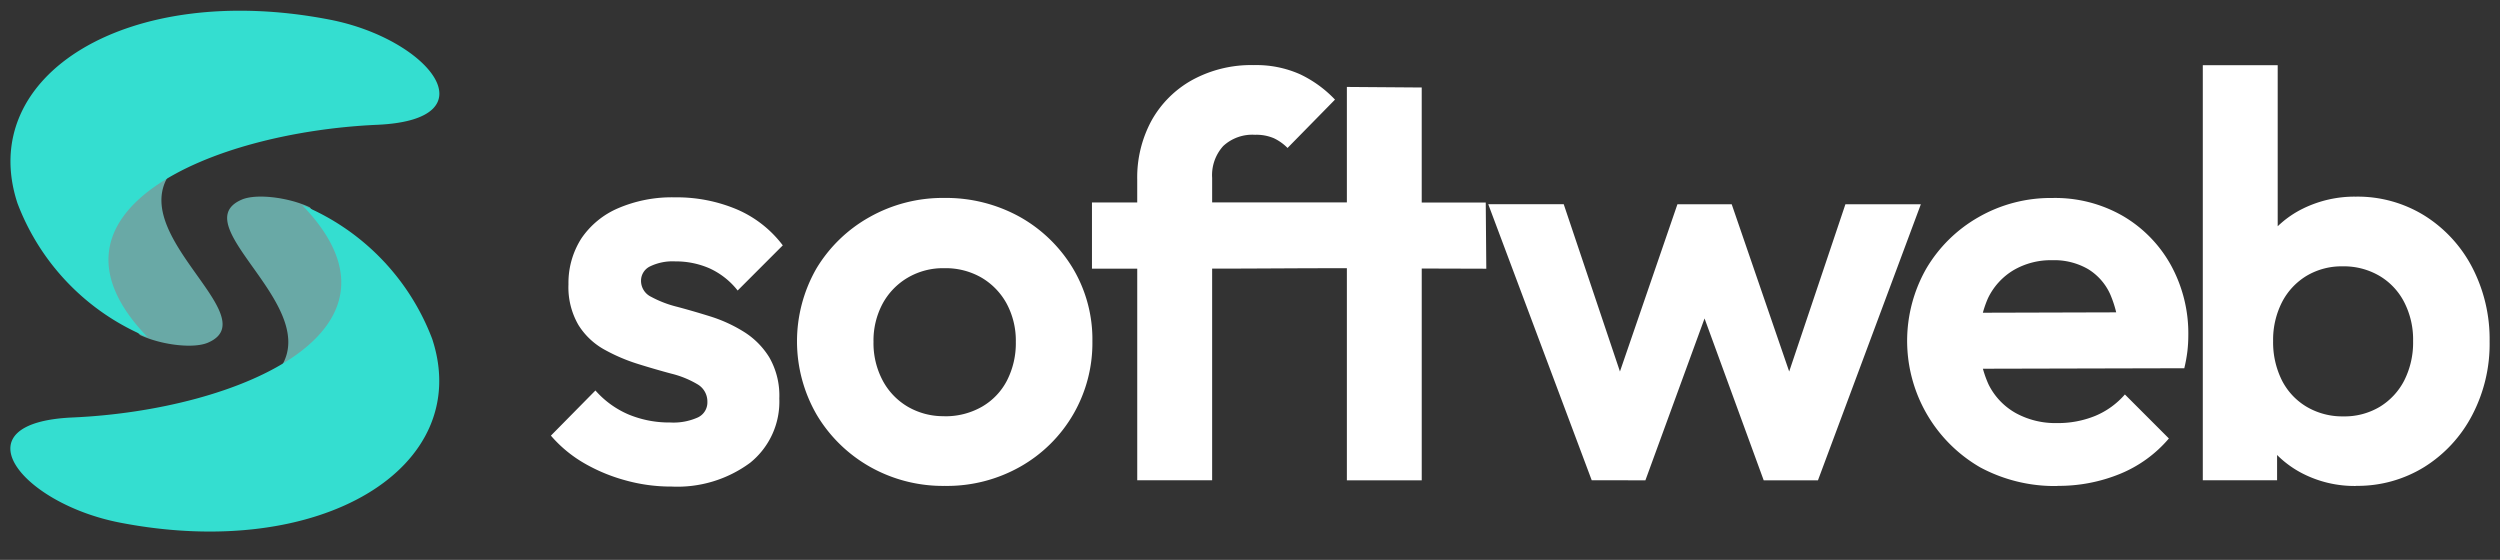
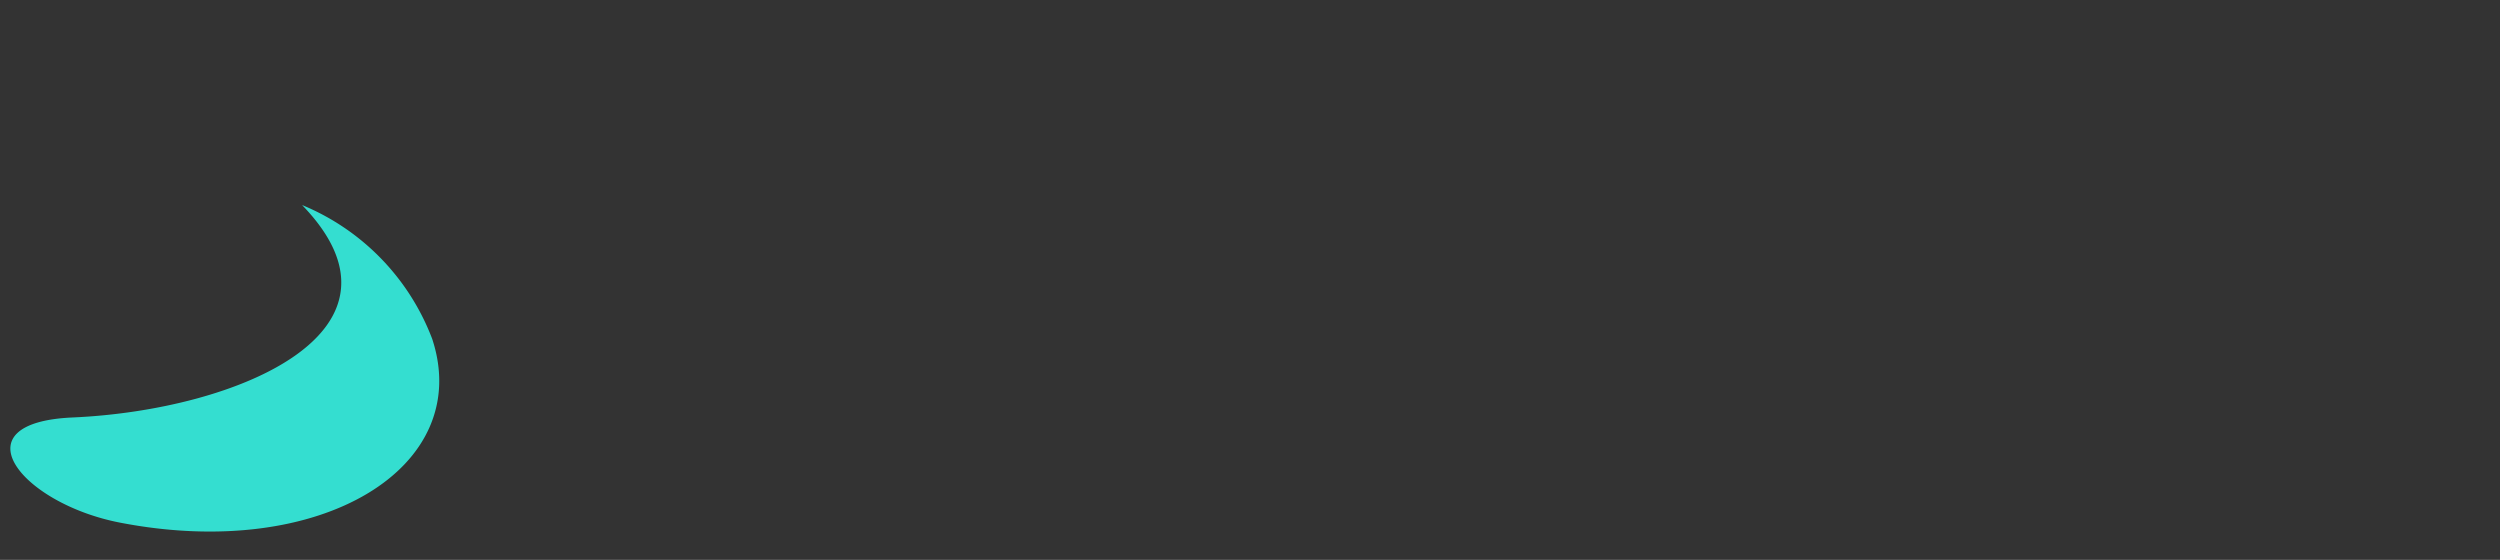
<svg xmlns="http://www.w3.org/2000/svg" width="192" height="43" fill="none">
  <rect width="100%" height="100%" fill="#333333" stroke="none" />
-   <path d="M72.53 31.968c1.005.02 1.998-.231 2.874-.726a4.935 4.935 0 0 0 1.932-2.018 6.28 6.28 0 0 0 .679-2.961 5.998 5.998 0 0 0-.703-2.942 5.195 5.195 0 0 0-1.931-1.998 5.508 5.508 0 0 0-2.853-.726 5.352 5.352 0 0 0-2.81.726 5.169 5.169 0 0 0-1.93 1.993 5.998 5.998 0 0 0-.703 2.942c-.02 1.03.223 2.05.703 2.962a5.116 5.116 0 0 0 1.931 2.017 5.42 5.42 0 0 0 2.81.726m.043 5.354a11.408 11.408 0 0 1-5.766-1.471 11.124 11.124 0 0 1-4.082-3.992 11.252 11.252 0 0 1-.023-11.233c.992-1.65 2.4-3.012 4.081-3.949a11.447 11.447 0 0 1 5.748-1.47 11.68 11.68 0 0 1 5.818 1.47 11.07 11.07 0 0 1 4.058 3.949 10.644 10.644 0 0 1 1.49 5.595 10.897 10.897 0 0 1-5.548 9.63 11.419 11.419 0 0 1-5.766 1.472l-.01-.001ZM87.34 36.885V20.632h-3.477v-5.083h3.476V13.79a9.153 9.153 0 0 1 1.097-4.527 8.029 8.029 0 0 1 3.117-3.114A9.429 9.429 0 0 1 96.296 5a8.244 8.244 0 0 1 3.554.706 9.023 9.023 0 0 1 2.677 1.944l-3.644 3.714a3.688 3.688 0 0 0-1.054-.75 3.436 3.436 0 0 0-1.447-.262 3.28 3.28 0 0 0-2.435.86 3.322 3.322 0 0 0-.854 2.45v1.884h10.347V6.677l5.748.043v8.835h4.917l.043 5.082-4.959-.015v16.267h-5.749V20.6c-3.469-.008-6.86.031-10.348.031v16.254h-5.752ZM122.244 36.884l-7.946-21.2h5.796l5.18 15.413-1.759.043 5.311-15.452h4.169l5.311 15.452-1.759-.043 5.18-15.409h5.794l-7.902 21.2h-4.167l-5.358-14.66h1.63l-5.357 14.66-4.123-.004ZM158.015 37.325a12.076 12.076 0 0 1-5.927-1.427 11.216 11.216 0 0 1-4.148-15.273 10.915 10.915 0 0 1 4.015-3.949 11.128 11.128 0 0 1 5.662-1.47 10.414 10.414 0 0 1 5.42 1.38 9.952 9.952 0 0 1 3.687 3.774 10.89 10.89 0 0 1 1.338 5.42c-.001.389-.023.777-.066 1.163-.054.45-.135.897-.242 1.338l-17.821.043v-4.3l15.144-.043-2.325 1.798a8.468 8.468 0 0 0-.68-3.16 4.343 4.343 0 0 0-1.713-1.955 5.2 5.2 0 0 0-2.743-.68 5.676 5.676 0 0 0-2.985.77 5.058 5.058 0 0 0-1.955 2.15 8.177 8.177 0 0 0-.679 3.317 8.187 8.187 0 0 0 .726 3.308 5.12 5.12 0 0 0 2.084 2.193 6.319 6.319 0 0 0 3.16.77 7.571 7.571 0 0 0 2.942-.55 6.15 6.15 0 0 0 2.283-1.648l3.379 3.38a9.782 9.782 0 0 1-3.754 2.72 12.43 12.43 0 0 1-4.808.92M169.175 36.882V5.008h5.752v15.8l-.968 5.124.921 5.21v5.74h-5.705Zm10.797-4.904a5.268 5.268 0 0 0 2.786-.73 5.079 5.079 0 0 0 1.889-2.03 6.464 6.464 0 0 0 .679-3.023 6.277 6.277 0 0 0-.679-2.98 4.979 4.979 0 0 0-1.908-2.03 5.393 5.393 0 0 0-2.81-.73 5.269 5.269 0 0 0-2.786.73 5.086 5.086 0 0 0-1.889 2.03 6.365 6.365 0 0 0-.679 2.98 6.542 6.542 0 0 0 .679 3.023 4.979 4.979 0 0 0 1.908 2.03 5.393 5.393 0 0 0 2.81.73Zm.964 5.344a8.752 8.752 0 0 1-4.125-.97 7.804 7.804 0 0 1-2.942-2.65 7.316 7.316 0 0 1-1.186-3.754V22.35a7.091 7.091 0 0 1 1.206-3.739 7.678 7.678 0 0 1 2.961-2.583 8.982 8.982 0 0 1 4.082-.926 9.74 9.74 0 0 1 5.268 1.456 10.28 10.28 0 0 1 3.664 3.974 11.942 11.942 0 0 1 1.338 5.697 11.769 11.769 0 0 1-1.338 5.654 10.309 10.309 0 0 1-3.664 3.974 9.722 9.722 0 0 1-5.268 1.456l.004.008ZM51.525 37.368c-1.194 0-2.383-.165-3.532-.489a13.193 13.193 0 0 1-3.184-1.338 9.9 9.9 0 0 1-2.5-2.084l3.42-3.468a7.096 7.096 0 0 0 2.54 1.841c1.016.42 2.106.63 3.205.617a4.56 4.56 0 0 0 2.126-.391 1.27 1.27 0 0 0 .727-1.187 1.528 1.528 0 0 0-.769-1.361 7.368 7.368 0 0 0-1.997-.811 62.621 62.621 0 0 1-2.568-.746 13.662 13.662 0 0 1-2.567-1.097 5.45 5.45 0 0 1-1.998-1.888 5.766 5.766 0 0 1-.77-3.137 6.345 6.345 0 0 1 .988-3.512 6.491 6.491 0 0 1 2.83-2.326 10.435 10.435 0 0 1 4.347-.835 11.88 11.88 0 0 1 4.76.921 8.718 8.718 0 0 1 3.535 2.767l-3.466 3.468a5.814 5.814 0 0 0-2.176-1.71 6.45 6.45 0 0 0-2.61-.527 3.979 3.979 0 0 0-1.955.39 1.218 1.218 0 0 0-.68 1.097 1.36 1.36 0 0 0 .77 1.23c.63.34 1.302.598 1.998.769.82.218 1.675.466 2.567.745.893.28 1.746.67 2.541 1.163a6.042 6.042 0 0 1 1.974 1.975c.548.96.815 2.056.77 3.16a6.022 6.022 0 0 1-2.24 4.937 9.397 9.397 0 0 1-6.103 1.823" fill="#fff" />
-   <path fill-rule="evenodd" clip-rule="evenodd" d="M10.76 25.731c1.603.754 4.076 1.07 5.208.587 5.135-2.201-9.47-9.998-.698-14.844-5.733.14-9.201 6.224-7.38 9.86a18.123 18.123 0 0 0 2.865 4.398" fill="#69A9A6" />
-   <path fill-rule="evenodd" clip-rule="evenodd" d="M23.78 15.916c-1.604-.754-4.077-1.07-5.209-.587-5.135 2.201 9.47 9.998.699 14.844 5.732-.14 9.2-6.223 7.379-9.86a18.122 18.122 0 0 0-2.865-4.398" fill="#69A9A6" />
-   <path fill-rule="evenodd" clip-rule="evenodd" d="M25.323 1.508c7.624 1.479 12.565 7.683 3.637 8.077-12.732.566-26.957 6.669-17.621 16.314A18.038 18.038 0 0 1 1.34 15.606C-1.88 5.785 9.821-1.497 25.323 1.508Z" fill="#34DED0" />
  <path fill-rule="evenodd" clip-rule="evenodd" d="M9.215 40.138C1.598 38.66-3.35 32.455 5.578 32.062c12.733-.562 26.96-6.669 17.622-16.315a18.038 18.038 0 0 1 9.997 10.293c3.225 9.822-8.483 17.104-23.982 14.098Z" fill="#34DED0" />
</svg>